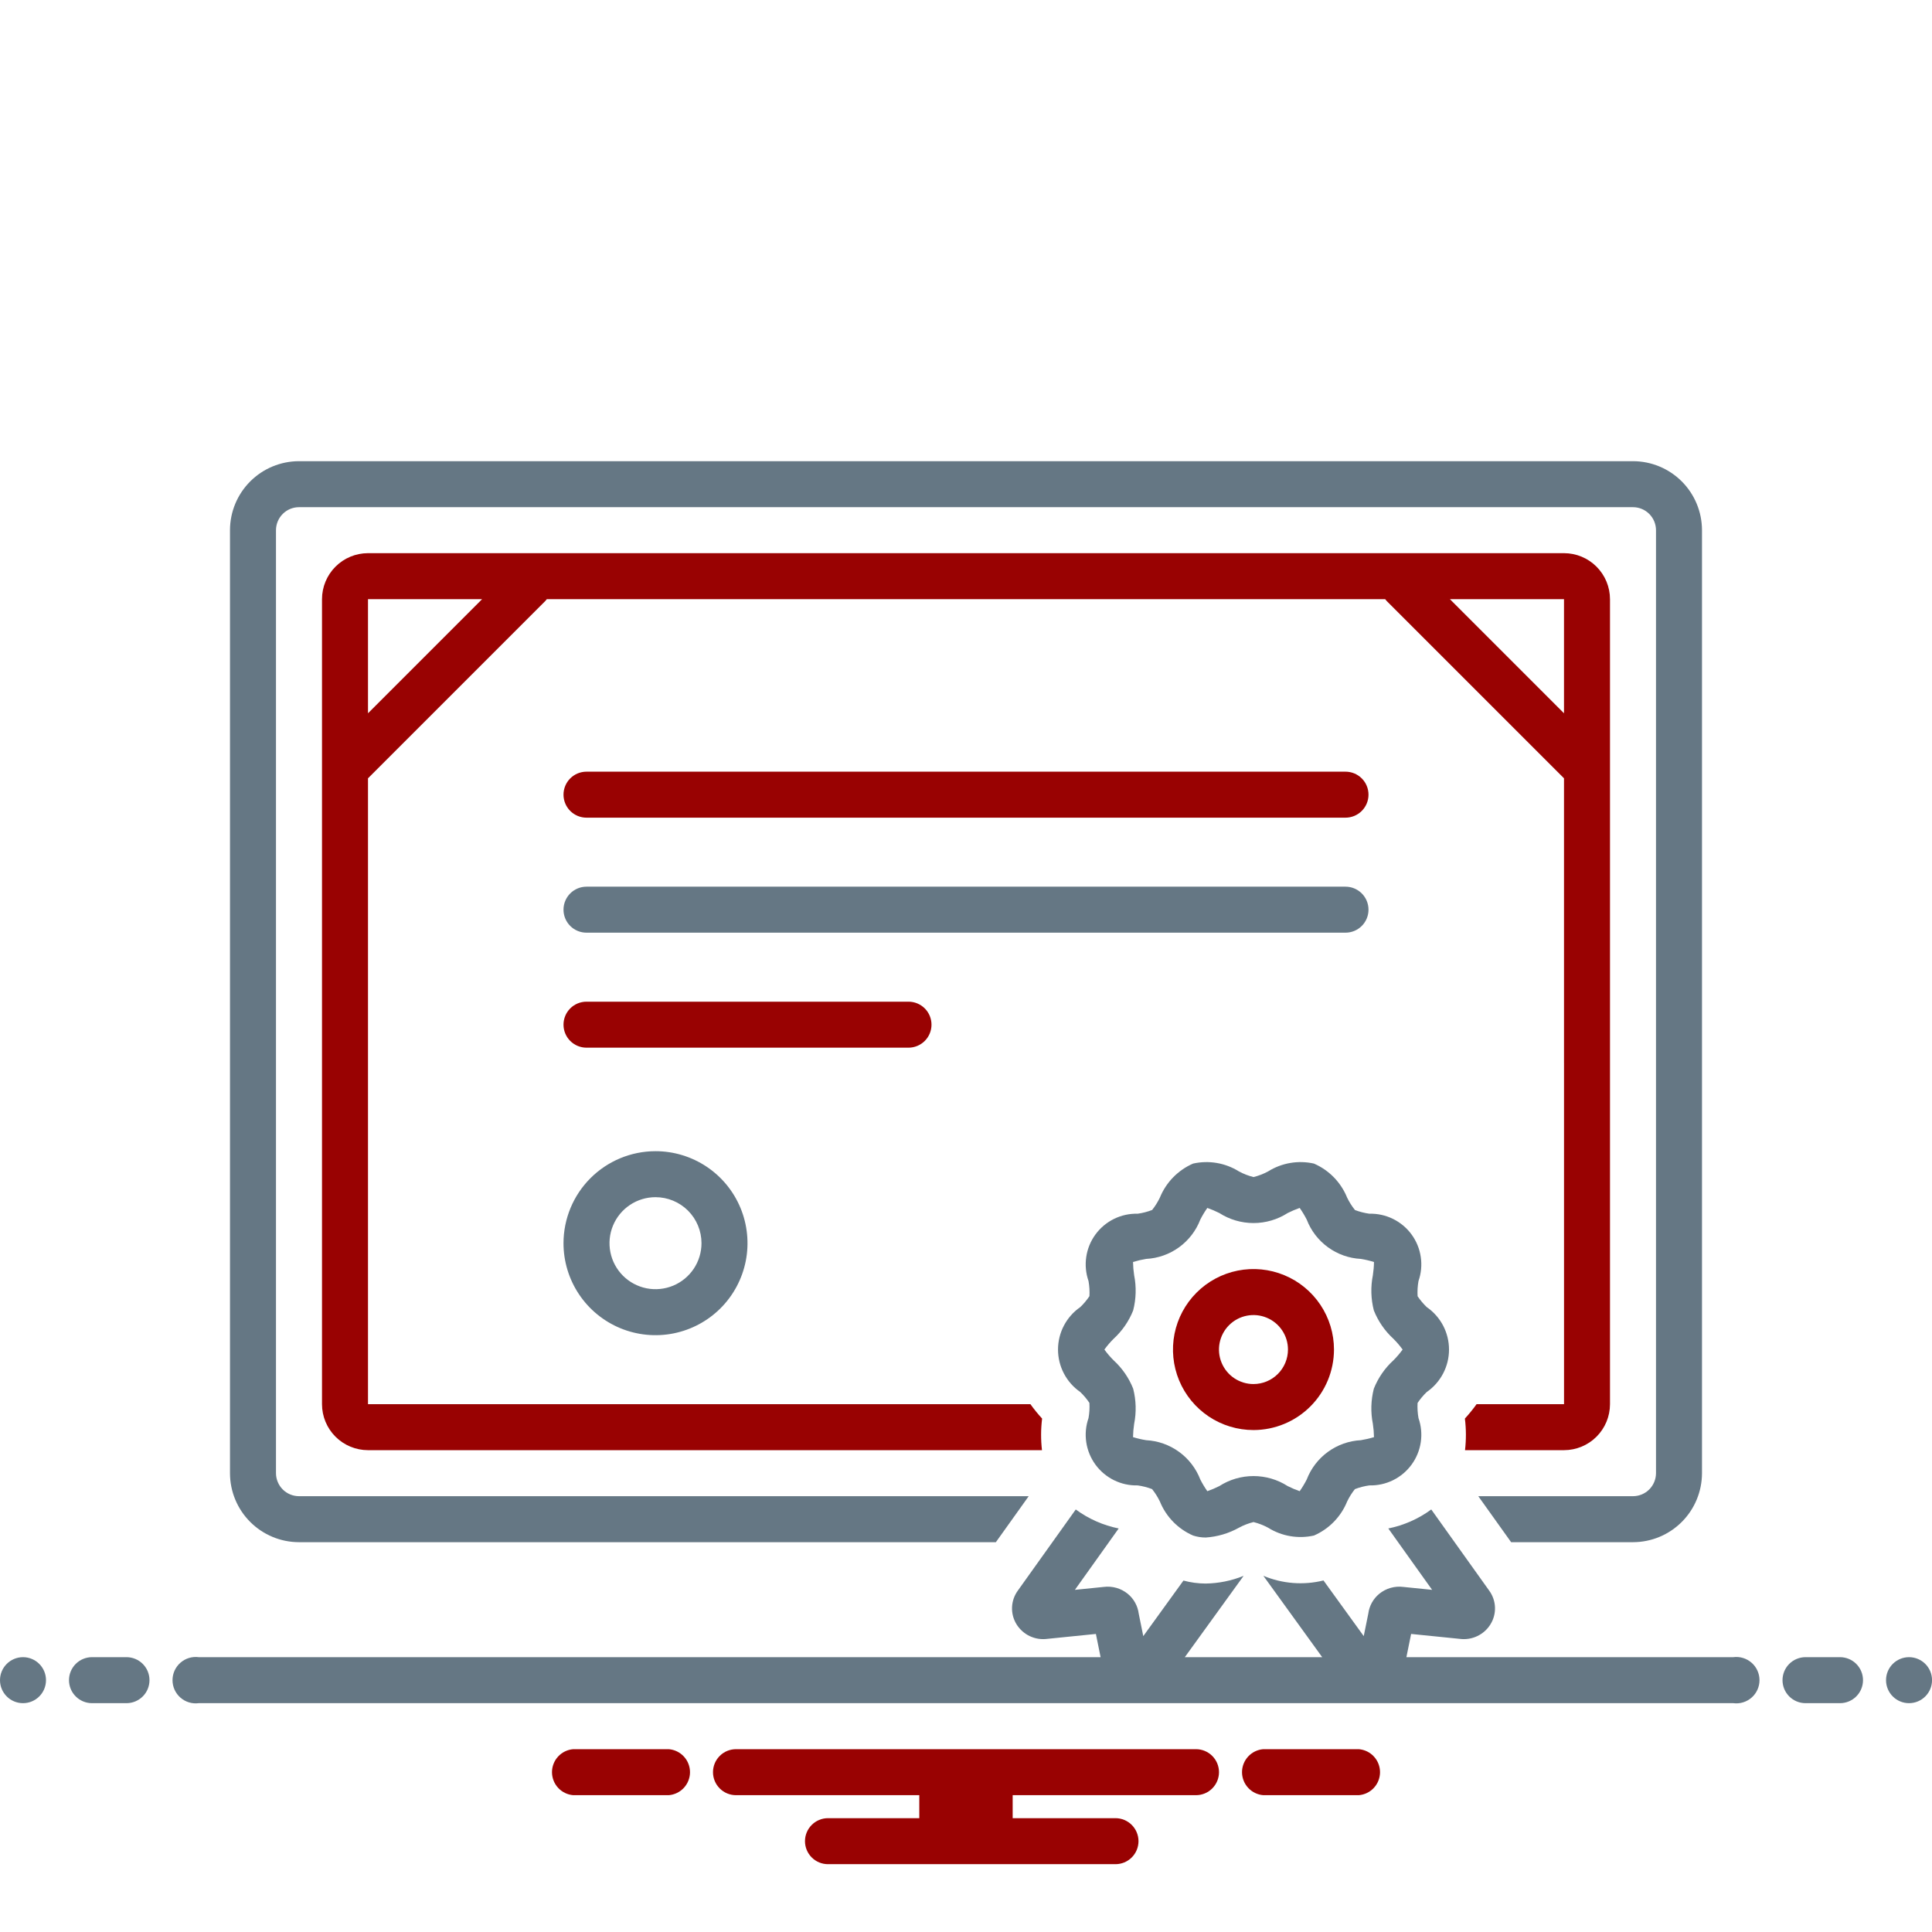
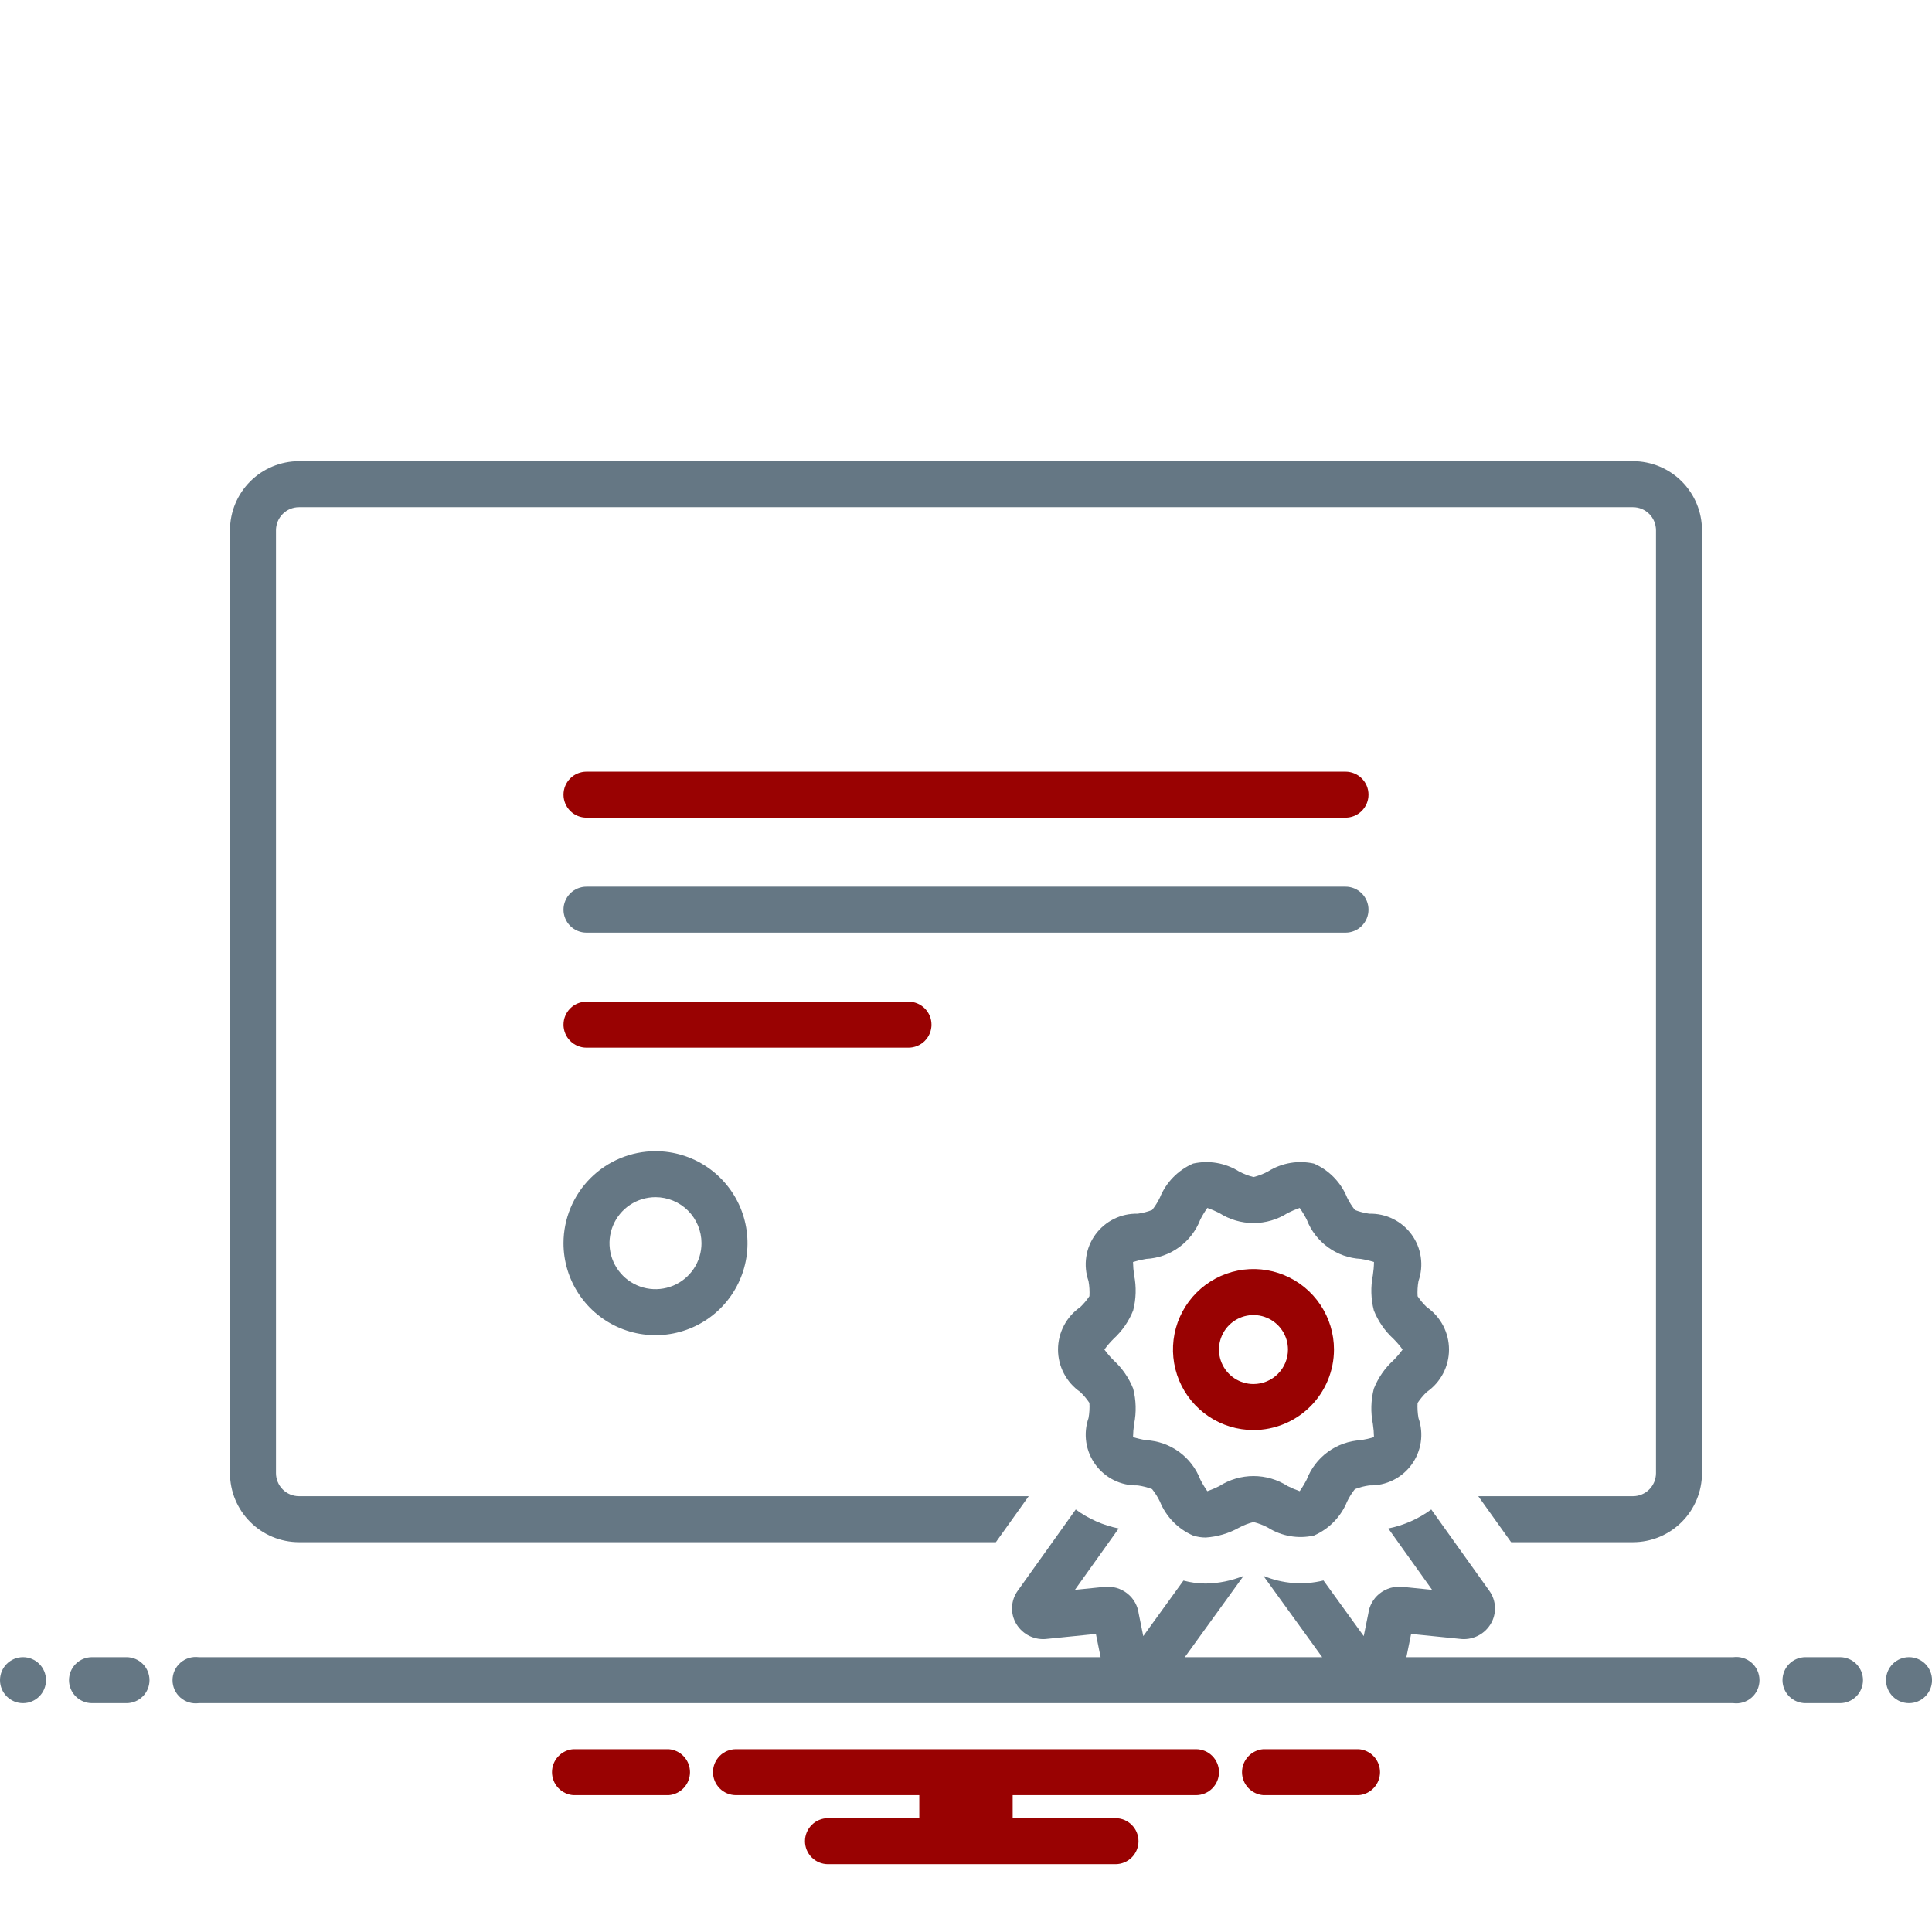
<svg xmlns="http://www.w3.org/2000/svg" width="120" height="120" viewBox="0 0 120 120" fill="none">
  <path d="M83.571 47.93H36.429C36.05 47.93 35.686 48.08 35.418 48.348C35.151 48.616 35 48.979 35 49.358C35 49.737 35.151 50.1 35.418 50.368C35.686 50.636 36.05 50.787 36.429 50.787H83.571C83.95 50.787 84.314 50.636 84.582 50.368C84.85 50.1 85 49.737 85 49.358C85 48.979 84.85 48.616 84.582 48.348C84.314 48.08 83.95 47.93 83.571 47.93Z" fill="#990202" />
  <path d="M85 56.502C85 56.123 84.85 55.76 84.582 55.492C84.314 55.224 83.95 55.073 83.571 55.073H36.429C36.05 55.073 35.686 55.224 35.418 55.492C35.151 55.76 35 56.123 35 56.502C35 56.881 35.151 57.244 35.418 57.512C35.686 57.78 36.05 57.93 36.429 57.93H83.571C83.95 57.93 84.314 57.78 84.582 57.512C84.85 57.244 85 56.881 85 56.502Z" fill="#657784" />
  <path d="M57.857 63.644C57.857 63.266 57.707 62.902 57.439 62.634C57.171 62.366 56.807 62.216 56.429 62.216H36.429C36.05 62.216 35.686 62.366 35.418 62.634C35.151 62.902 35 63.266 35 63.644C35 64.023 35.151 64.387 35.418 64.654C35.686 64.922 36.05 65.073 36.429 65.073H56.429C56.807 65.073 57.171 64.922 57.439 64.654C57.707 64.387 57.857 64.023 57.857 63.644Z" fill="#990202" />
  <path d="M35 77.216C35 78.347 35.335 79.451 35.963 80.391C36.591 81.331 37.483 82.063 38.528 82.496C39.572 82.928 40.721 83.041 41.829 82.821C42.938 82.6 43.956 82.056 44.755 81.257C45.554 80.458 46.098 79.439 46.319 78.331C46.539 77.223 46.426 76.074 45.994 75.029C45.561 73.985 44.829 73.093 43.889 72.465C42.949 71.837 41.844 71.502 40.714 71.502C39.199 71.504 37.747 72.106 36.676 73.177C35.604 74.249 35.002 75.701 35 77.216ZM43.571 77.216C43.571 77.781 43.404 78.334 43.09 78.804C42.776 79.273 42.33 79.64 41.808 79.856C41.286 80.072 40.711 80.129 40.157 80.019C39.603 79.908 39.094 79.636 38.694 79.237C38.294 78.837 38.022 78.328 37.912 77.774C37.802 77.219 37.858 76.645 38.075 76.123C38.291 75.601 38.657 75.155 39.127 74.841C39.597 74.527 40.149 74.359 40.714 74.359C41.472 74.359 42.199 74.66 42.735 75.196C43.27 75.732 43.571 76.459 43.571 77.216Z" fill="#657784" />
  <path d="M101.428 28.645H18.571C17.435 28.646 16.345 29.098 15.542 29.901C14.738 30.705 14.286 31.794 14.285 32.93V91.502C14.286 92.638 14.738 93.728 15.542 94.531C16.345 95.335 17.435 95.787 18.571 95.788H61.855L63.895 92.931H18.571C18.192 92.93 17.829 92.78 17.561 92.512C17.294 92.244 17.143 91.881 17.142 91.502V32.93C17.143 32.552 17.294 32.188 17.561 31.921C17.829 31.653 18.192 31.502 18.571 31.502H101.428C101.807 31.502 102.17 31.653 102.438 31.921C102.705 32.188 102.856 32.552 102.857 32.93V91.502C102.856 91.881 102.705 92.244 102.438 92.512C102.17 92.78 101.807 92.93 101.428 92.931H91.819L93.859 95.788H101.428C102.564 95.787 103.654 95.335 104.457 94.531C105.261 93.728 105.712 92.638 105.714 91.502V32.93C105.712 31.794 105.261 30.705 104.457 29.901C103.654 29.098 102.564 28.646 101.428 28.645Z" fill="#657784" />
  <path d="M81.611 95.375C82.549 94.967 83.289 94.208 83.673 93.261C83.804 92.987 83.966 92.73 84.154 92.493C84.444 92.381 84.746 92.303 85.054 92.261C85.562 92.274 86.067 92.163 86.524 91.938C86.981 91.713 87.376 91.381 87.676 90.97C87.976 90.559 88.172 90.081 88.247 89.577C88.322 89.073 88.273 88.559 88.105 88.079C88.05 87.769 88.031 87.454 88.048 87.14C88.212 86.894 88.403 86.666 88.617 86.461C89.044 86.166 89.393 85.772 89.634 85.312C89.875 84.853 90.001 84.342 90.001 83.823C90.001 83.305 89.875 82.794 89.634 82.334C89.393 81.875 89.044 81.481 88.617 81.186C88.405 80.982 88.215 80.756 88.05 80.512C88.031 80.197 88.049 79.88 88.105 79.568C88.273 79.088 88.321 78.573 88.246 78.07C88.172 77.566 87.976 77.088 87.676 76.677C87.376 76.266 86.98 75.934 86.524 75.709C86.067 75.484 85.562 75.373 85.054 75.386C84.748 75.343 84.447 75.267 84.159 75.157C83.968 74.919 83.805 74.66 83.672 74.385C83.288 73.438 82.548 72.679 81.611 72.272C80.635 72.053 79.612 72.228 78.764 72.758C78.478 72.913 78.173 73.031 77.858 73.109C77.542 73.031 77.238 72.913 76.952 72.758C76.103 72.228 75.08 72.053 74.104 72.272C73.167 72.68 72.427 73.439 72.042 74.386C71.911 74.659 71.749 74.917 71.561 75.154C71.271 75.266 70.969 75.344 70.662 75.386C70.153 75.373 69.648 75.484 69.192 75.708C68.735 75.933 68.339 76.266 68.039 76.677C67.739 77.088 67.543 77.566 67.469 78.07C67.394 78.573 67.442 79.088 67.61 79.568C67.665 79.878 67.685 80.193 67.667 80.507C67.503 80.753 67.312 80.981 67.098 81.186C66.671 81.481 66.323 81.875 66.082 82.334C65.841 82.794 65.715 83.305 65.715 83.823C65.715 84.342 65.841 84.853 66.082 85.312C66.323 85.772 66.671 86.166 67.098 86.461C67.311 86.665 67.501 86.891 67.665 87.135C67.685 87.45 67.666 87.767 67.61 88.079C67.442 88.559 67.394 89.073 67.469 89.577C67.544 90.081 67.74 90.558 68.04 90.97C68.34 91.381 68.735 91.713 69.192 91.938C69.648 92.163 70.153 92.274 70.662 92.261C70.968 92.303 71.268 92.38 71.557 92.49C71.748 92.728 71.911 92.987 72.043 93.261C72.427 94.209 73.167 94.967 74.105 95.375C74.359 95.457 74.625 95.499 74.892 95.498C75.615 95.45 76.319 95.242 76.952 94.889C77.238 94.734 77.542 94.616 77.858 94.538C78.173 94.616 78.478 94.734 78.764 94.889C79.612 95.419 80.635 95.594 81.611 95.375ZM75.732 92.305C75.492 92.426 75.244 92.531 74.989 92.62C74.827 92.389 74.681 92.147 74.553 91.895C74.288 91.207 73.83 90.61 73.233 90.177C72.636 89.743 71.927 89.492 71.19 89.453C70.914 89.409 70.642 89.345 70.374 89.262C70.379 88.987 70.402 88.712 70.444 88.439C70.588 87.715 70.567 86.967 70.383 86.252C70.117 85.582 69.702 84.981 69.171 84.494C68.961 84.287 68.769 84.062 68.596 83.823C68.769 83.585 68.961 83.36 69.171 83.152C69.702 82.665 70.117 82.064 70.383 81.394C70.567 80.679 70.588 79.931 70.444 79.207C70.403 78.934 70.379 78.659 70.374 78.384C70.642 78.302 70.914 78.238 71.19 78.193C71.927 78.155 72.636 77.904 73.233 77.471C73.83 77.037 74.289 76.44 74.553 75.751C74.681 75.5 74.827 75.258 74.989 75.027C75.244 75.116 75.492 75.221 75.732 75.342C76.366 75.749 77.104 75.966 77.858 75.966C78.611 75.966 79.349 75.749 79.983 75.342C80.224 75.221 80.472 75.116 80.726 75.027C80.888 75.258 81.034 75.5 81.163 75.751C81.427 76.44 81.886 77.037 82.483 77.47C83.079 77.904 83.789 78.155 84.525 78.193C84.801 78.238 85.074 78.302 85.341 78.385C85.337 78.66 85.313 78.935 85.271 79.208C85.127 79.932 85.148 80.679 85.332 81.394C85.599 82.064 86.013 82.665 86.545 83.152C86.754 83.36 86.946 83.585 87.119 83.823C86.946 84.062 86.754 84.287 86.545 84.494C86.013 84.981 85.599 85.582 85.332 86.252C85.148 86.968 85.127 87.715 85.271 88.44C85.313 88.712 85.336 88.987 85.341 89.263C85.074 89.345 84.801 89.408 84.525 89.453C83.789 89.491 83.079 89.742 82.482 90.176C81.885 90.609 81.427 91.207 81.163 91.895C81.034 92.147 80.888 92.389 80.726 92.62C80.472 92.531 80.224 92.426 79.983 92.305C79.349 91.897 78.611 91.681 77.858 91.681C77.104 91.681 76.366 91.897 75.732 92.305Z" fill="#657784" />
  <path d="M82.856 83.823C82.856 82.834 82.562 81.868 82.013 81.045C81.463 80.223 80.683 79.582 79.769 79.204C78.855 78.825 77.85 78.726 76.88 78.919C75.91 79.112 75.019 79.588 74.32 80.288C73.621 80.987 73.144 81.878 72.951 82.848C72.759 83.818 72.858 84.823 73.236 85.737C73.615 86.65 74.255 87.431 75.078 87.981C75.9 88.53 76.867 88.823 77.856 88.823C79.181 88.822 80.452 88.294 81.389 87.357C82.327 86.42 82.854 85.149 82.856 83.823ZM77.856 85.966C77.432 85.966 77.017 85.84 76.665 85.605C76.313 85.37 76.038 85.035 75.876 84.643C75.713 84.252 75.671 83.821 75.754 83.405C75.837 82.99 76.041 82.608 76.34 82.308C76.64 82.008 77.022 81.804 77.437 81.722C77.853 81.639 78.284 81.681 78.675 81.844C79.067 82.006 79.402 82.28 79.637 82.633C79.873 82.985 79.998 83.399 79.998 83.823C79.998 84.391 79.772 84.936 79.37 85.338C78.968 85.74 78.424 85.965 77.856 85.966Z" fill="#990202" />
-   <path d="M97.143 90.073C97.9 90.072 98.627 89.771 99.162 89.236C99.698 88.7 99.999 87.974 100 87.216V37.215C99.999 36.458 99.698 35.732 99.162 35.196C98.627 34.66 97.9 34.359 97.143 34.358H22.857C22.1 34.359 21.373 34.66 20.838 35.196C20.302 35.732 20.001 36.458 20 37.215V87.216C20.001 87.974 20.302 88.7 20.838 89.236C21.373 89.771 22.1 90.072 22.857 90.073H64.719C64.644 89.421 64.646 88.761 64.727 88.11C64.467 87.827 64.225 87.528 64.001 87.216H22.857V48.343L33.867 37.333C33.901 37.295 33.933 37.256 33.963 37.216H86.037C86.067 37.256 86.099 37.295 86.133 37.333L97.143 48.343L97.145 87.216H91.713C91.489 87.528 91.247 87.827 90.987 88.11C91.068 88.761 91.071 89.421 90.995 90.073L97.143 90.073ZM22.857 44.303V37.215H29.944L22.857 44.303ZM90.056 37.215H97.143L97.143 44.303L90.056 37.215Z" fill="#990202" />
  <path d="M1.429 105.787C2.218 105.787 2.857 105.147 2.857 104.358C2.857 103.569 2.218 102.93 1.429 102.93C0.64 102.93 0 103.569 0 104.358C0 105.147 0.64 105.787 1.429 105.787Z" fill="#657784" />
  <path d="M7.857 102.93H5.714C5.335 102.93 4.971 103.08 4.704 103.348C4.436 103.616 4.285 103.979 4.285 104.358C4.285 104.737 4.436 105.101 4.704 105.368C4.971 105.636 5.335 105.787 5.714 105.787H7.857C8.235 105.787 8.599 105.636 8.867 105.368C9.135 105.101 9.285 104.737 9.285 104.358C9.285 103.979 9.135 103.616 8.867 103.348C8.599 103.08 8.235 102.93 7.857 102.93Z" fill="#657784" />
  <path d="M114.286 102.93H112.143C111.765 102.93 111.401 103.08 111.133 103.348C110.865 103.616 110.715 103.979 110.715 104.358C110.715 104.737 110.865 105.101 111.133 105.368C111.401 105.636 111.765 105.787 112.143 105.787H114.286C114.665 105.787 115.029 105.636 115.296 105.368C115.564 105.101 115.715 104.737 115.715 104.358C115.715 103.979 115.564 103.616 115.296 103.348C115.029 103.08 114.665 102.93 114.286 102.93Z" fill="#657784" />
  <path d="M118.573 105.787C119.362 105.787 120.002 105.147 120.002 104.358C120.002 103.569 119.362 102.93 118.573 102.93C117.784 102.93 117.145 103.569 117.145 104.358C117.145 105.147 117.784 105.787 118.573 105.787Z" fill="#657784" />
  <path d="M84.397 108.645H78.463C78.104 108.673 77.769 108.836 77.525 109.101C77.28 109.366 77.144 109.713 77.144 110.073C77.144 110.433 77.28 110.78 77.525 111.045C77.769 111.31 78.104 111.473 78.463 111.502H84.397C84.756 111.473 85.092 111.31 85.336 111.045C85.58 110.78 85.716 110.433 85.716 110.073C85.716 109.713 85.58 109.366 85.336 109.101C85.092 108.836 84.756 108.673 84.397 108.645Z" fill="#990202" />
  <path d="M41.538 108.645H35.604C35.245 108.673 34.91 108.836 34.665 109.101C34.421 109.366 34.285 109.713 34.285 110.073C34.285 110.433 34.421 110.78 34.665 111.045C34.91 111.31 35.245 111.473 35.604 111.502H41.538C41.897 111.473 42.232 111.31 42.477 111.045C42.721 110.78 42.857 110.433 42.857 110.073C42.857 109.713 42.721 109.366 42.477 109.101C42.232 108.836 41.897 108.673 41.538 108.645Z" fill="#990202" />
  <path d="M74.285 108.645H45.714C45.335 108.645 44.971 108.795 44.704 109.063C44.436 109.331 44.285 109.694 44.285 110.073C44.285 110.452 44.436 110.815 44.704 111.083C44.971 111.351 45.335 111.502 45.714 111.502H57.099V112.93H51.428C51.049 112.93 50.686 113.081 50.418 113.349C50.15 113.617 49.999 113.98 49.999 114.359C49.999 114.738 50.15 115.101 50.418 115.369C50.686 115.637 51.049 115.787 51.428 115.787H69.285C69.664 115.787 70.027 115.637 70.295 115.369C70.563 115.101 70.714 114.738 70.714 114.359C70.714 113.98 70.563 113.617 70.295 113.349C70.027 113.081 69.664 112.93 69.285 112.93H62.899V111.502H74.285C74.664 111.502 75.027 111.351 75.295 111.083C75.563 110.815 75.714 110.452 75.714 110.073C75.714 109.694 75.563 109.331 75.295 109.063C75.027 108.795 74.664 108.645 74.285 108.645Z" fill="#990202" />
  <path d="M107.658 102.93H87.354L87.647 101.487L90.663 101.792C91.037 101.842 91.417 101.783 91.757 101.621C92.098 101.46 92.384 101.202 92.581 100.881C92.775 100.565 92.87 100.199 92.856 99.829C92.842 99.46 92.718 99.102 92.501 98.803L88.898 93.756C88.105 94.339 87.195 94.741 86.23 94.936L88.951 98.748L87.164 98.567C86.899 98.533 86.63 98.553 86.373 98.626C86.115 98.699 85.876 98.825 85.669 98.994C85.293 99.302 85.049 99.743 84.987 100.226L84.704 101.622L82.204 98.165C80.96 98.473 79.65 98.371 78.469 97.875L82.124 102.93H73.591L77.243 97.879C76.493 98.183 75.694 98.345 74.885 98.357C74.419 98.356 73.956 98.293 73.506 98.172L71.011 101.623L70.728 100.226C70.666 99.743 70.422 99.302 70.046 98.994C69.839 98.825 69.599 98.7 69.342 98.626C69.085 98.553 68.816 98.533 68.551 98.567L66.764 98.748L69.484 94.936C68.52 94.742 67.61 94.339 66.817 93.756L63.224 98.789C63.003 99.09 62.876 99.449 62.86 99.821C62.844 100.194 62.939 100.562 63.134 100.881C63.331 101.202 63.617 101.459 63.957 101.621C64.298 101.783 64.678 101.842 65.052 101.792L68.068 101.487L68.36 102.93H12.342C12.139 102.904 11.932 102.921 11.736 102.98C11.54 103.04 11.359 103.141 11.205 103.276C11.051 103.411 10.928 103.578 10.843 103.764C10.759 103.951 10.715 104.154 10.715 104.359C10.715 104.564 10.759 104.766 10.843 104.953C10.928 105.14 11.051 105.306 11.205 105.441C11.359 105.577 11.54 105.677 11.736 105.737C11.932 105.797 12.139 105.814 12.342 105.787H107.658C107.862 105.814 108.068 105.797 108.264 105.737C108.46 105.677 108.641 105.577 108.795 105.441C108.95 105.306 109.073 105.14 109.157 104.953C109.242 104.766 109.286 104.564 109.286 104.359C109.286 104.154 109.242 103.951 109.157 103.764C109.073 103.578 108.95 103.411 108.795 103.276C108.641 103.141 108.46 103.04 108.264 102.98C108.068 102.921 107.862 102.903 107.658 102.93Z" fill="#657784" />
</svg>